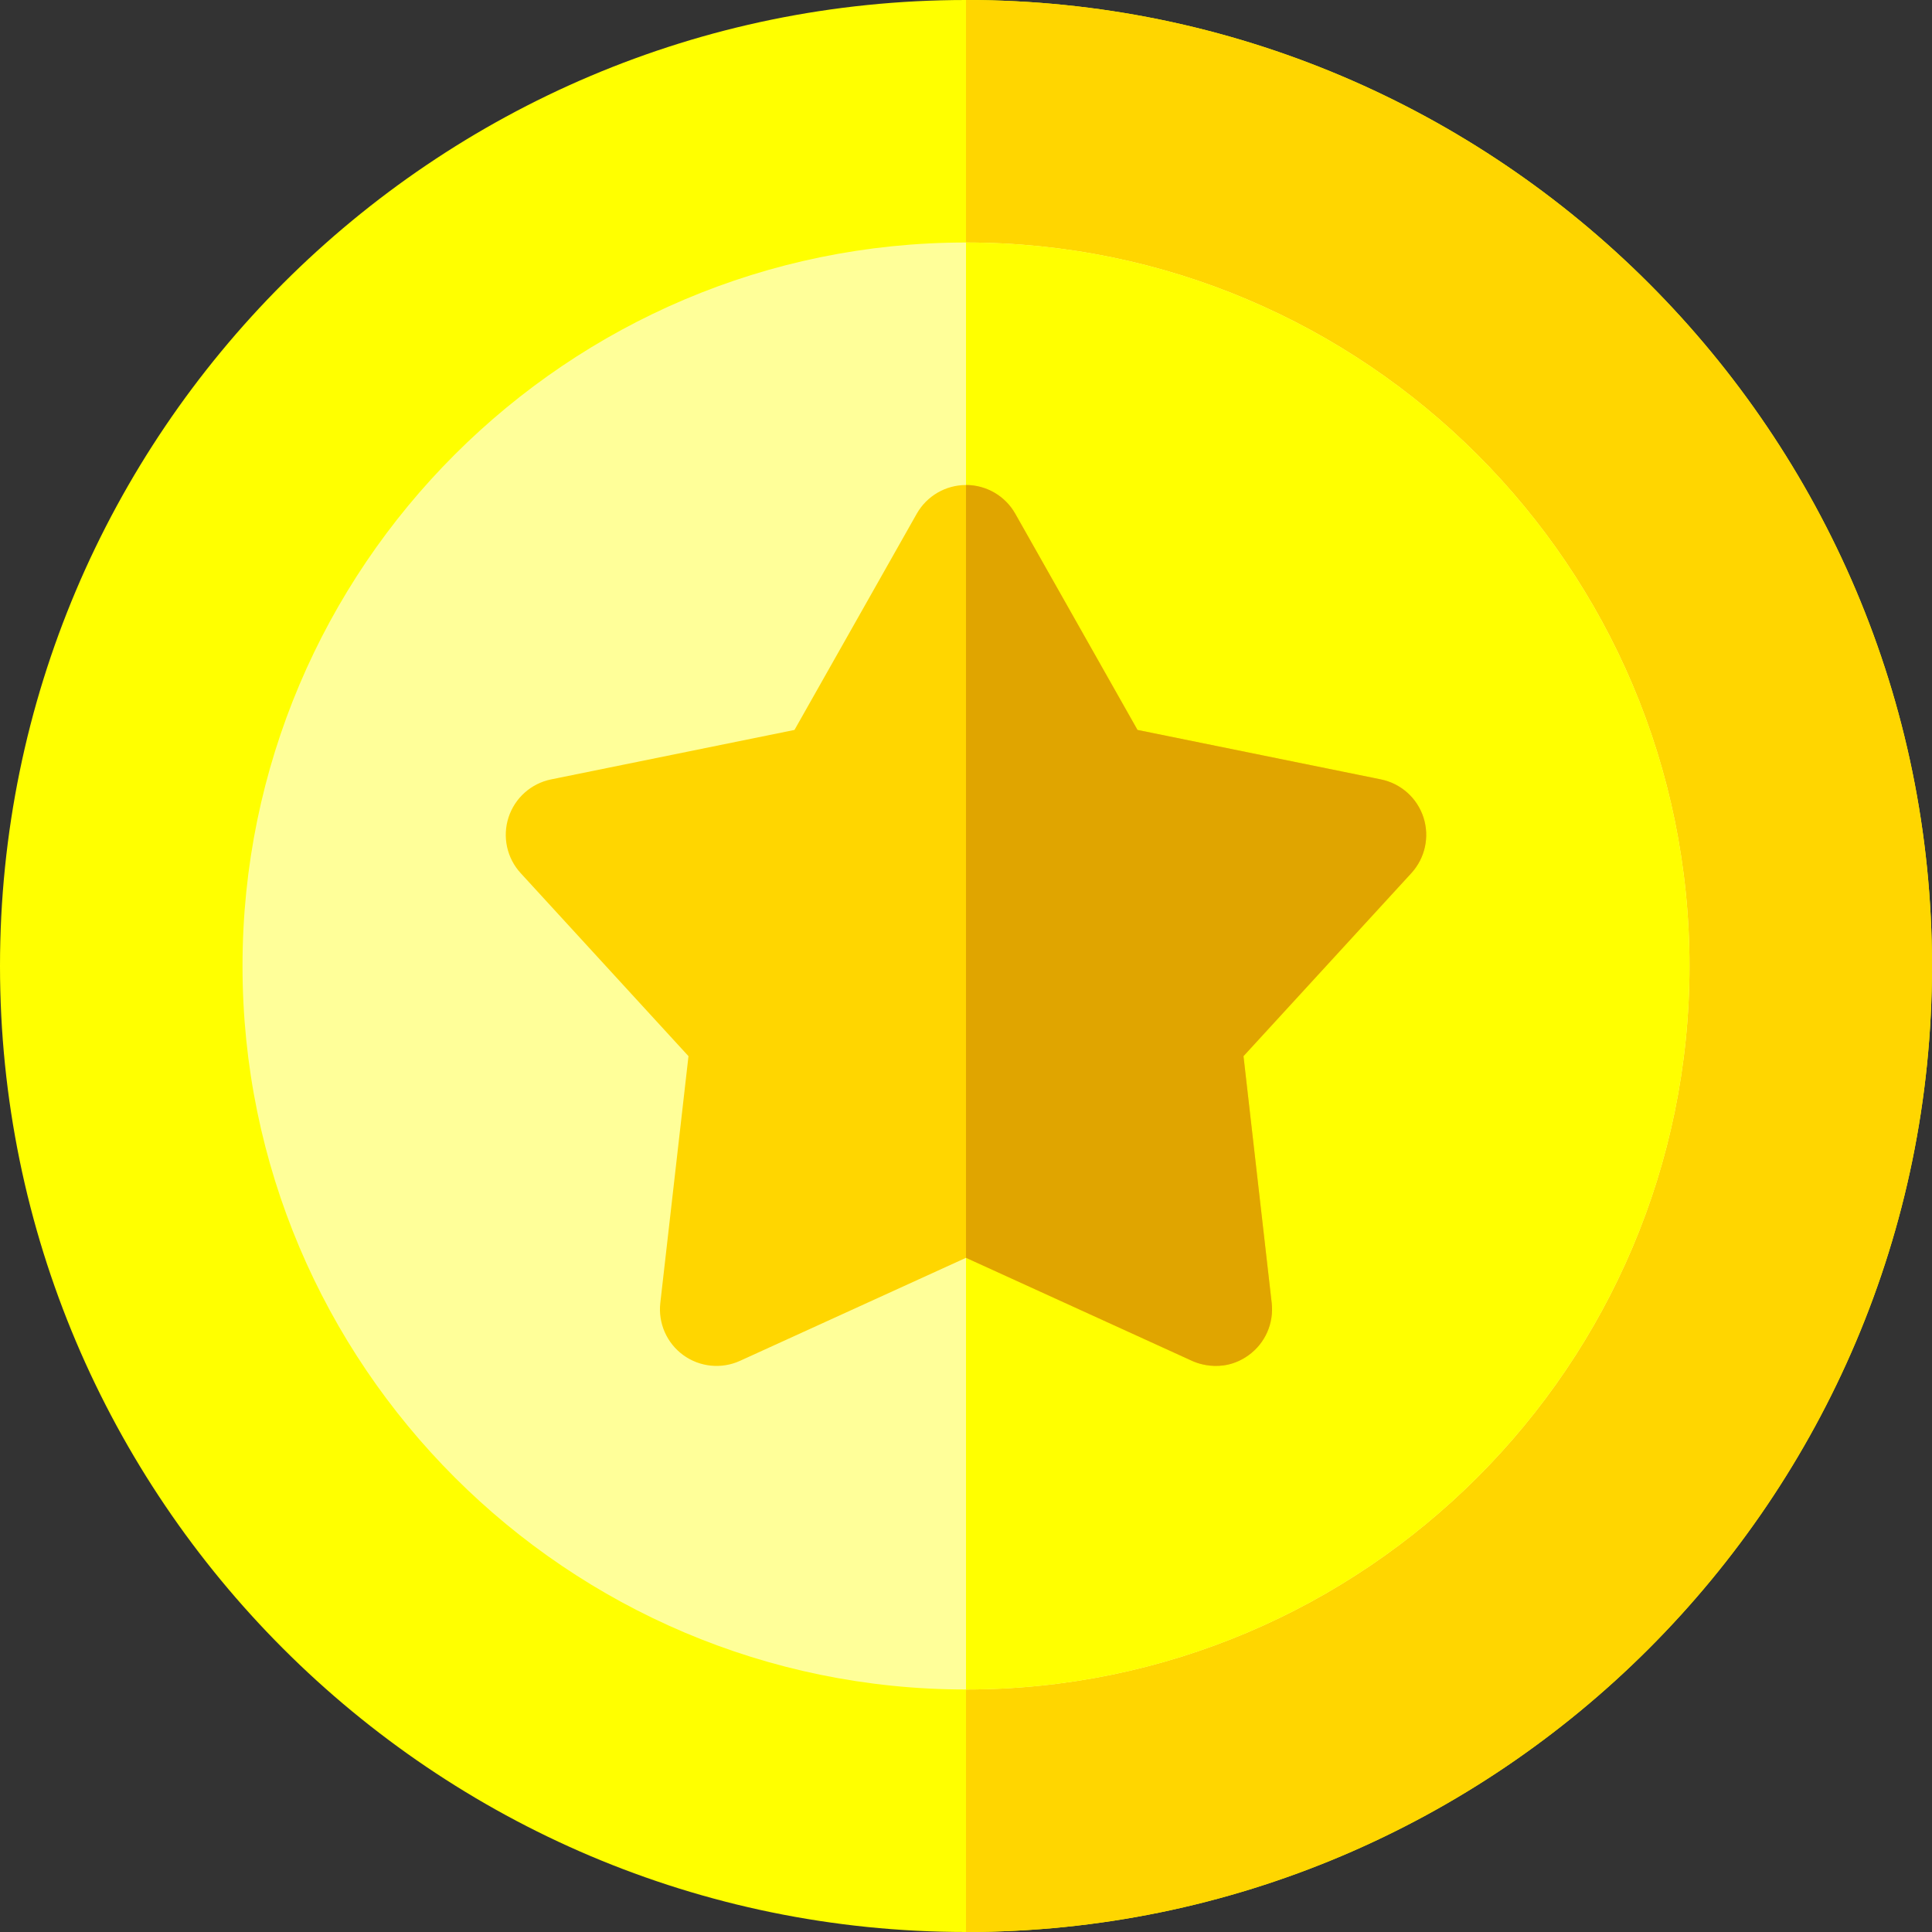
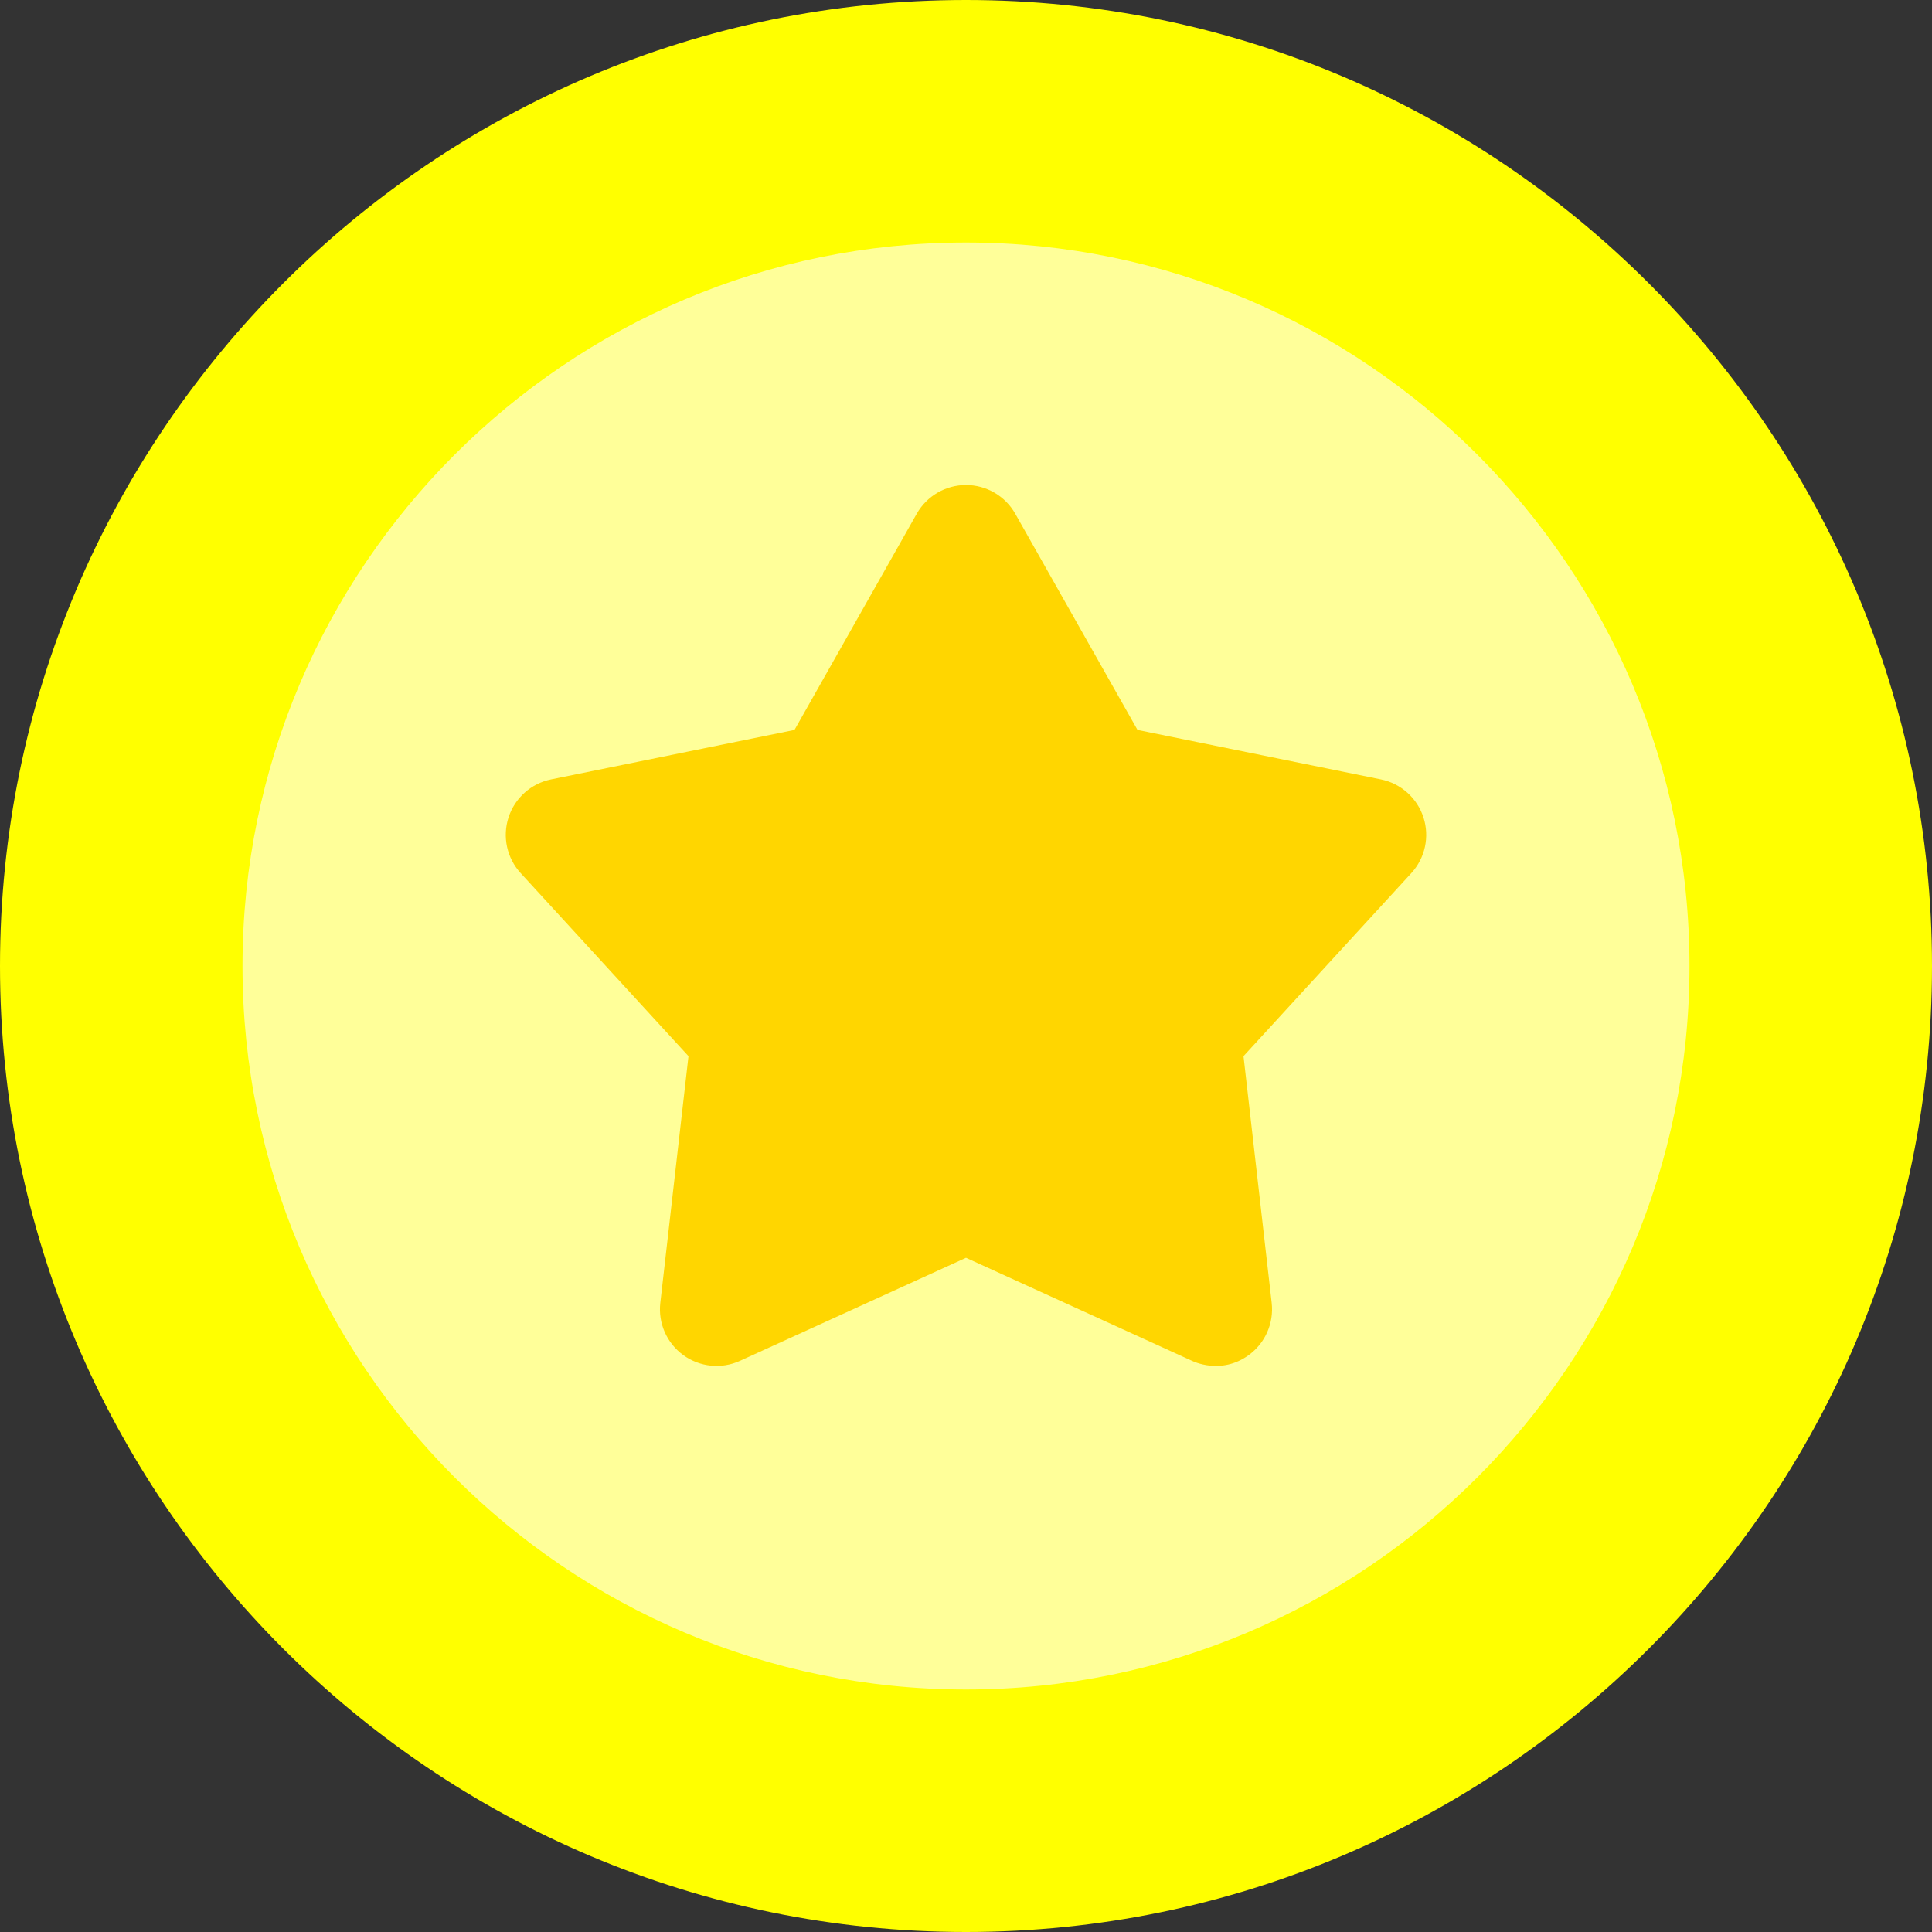
<svg xmlns="http://www.w3.org/2000/svg" version="1.1" id="Capa_1" x="0px" y="0px" viewBox="0 0 512 512" style="enable-background:new 0 0 512 512;" xml:space="preserve" width="512" height="512">
  <rect x="0" y="0" width="512" height="512" fill="#333333" stroke="none" />
  <g>
    <path style="fill:#FFFF00;" d="M256,512C114.841,512,0,397.159,0,256S114.841,0,256,0s256,114.841,256,256S397.159,512,256,512z" />
-     <path style="fill:#FFD600;" d="M256,0v512c141.16,0,256-114.84,256-256S397.16,0,256,0z" />
    <path style="fill:#FFFF99;" d="M256,447.733c-105.722,0-191.733-86.011-191.733-191.733S150.278,64.267,256,64.267   S447.733,150.278,447.733,256S361.722,447.733,256,447.733z" />
-     <path style="fill:#FFFF00;" d="M256,64.27v383.46c105.72,0,191.73-86.01,191.73-191.73S361.72,64.27,256,64.27z" />
    <path style="fill:#FFD600;" d="M315.884,360.634L256,333.33l-59.884,27.304c-4.919,2.242-10.666,1.665-15.04-1.514   s-6.699-8.464-6.086-13.836l7.466-65.391l-44.477-48.508c-3.654-3.985-4.88-9.629-3.21-14.772   c1.671-5.143,5.98-8.988,11.279-10.065l64.497-13.106l32.397-57.292c2.662-4.707,7.65-7.617,13.057-7.617s10.396,2.91,13.057,7.617   l32.397,57.292l64.497,13.106c5.299,1.077,9.608,4.922,11.279,10.065c1.67,5.143,0.444,10.787-3.21,14.772l-44.477,48.508   l7.466,65.391c0.613,5.372-1.712,10.658-6.086,13.836C323.555,364.474,316.039,360.704,315.884,360.634z" />
-     <path style="fill:#E0A500;" d="M377.23,216.61c-1.67-5.14-5.98-8.98-11.28-10.06l-64.5-13.11l-32.39-57.29   c-2.66-4.71-7.65-7.62-13.06-7.62v204.8l59.88,27.3c0.16,0.07,7.67,3.84,15.04-1.51c4.38-3.18,6.7-8.46,6.09-13.84l-7.47-65.39   l44.48-48.5C377.67,227.4,378.9,221.76,377.23,216.61z" />
  </g>
</svg>